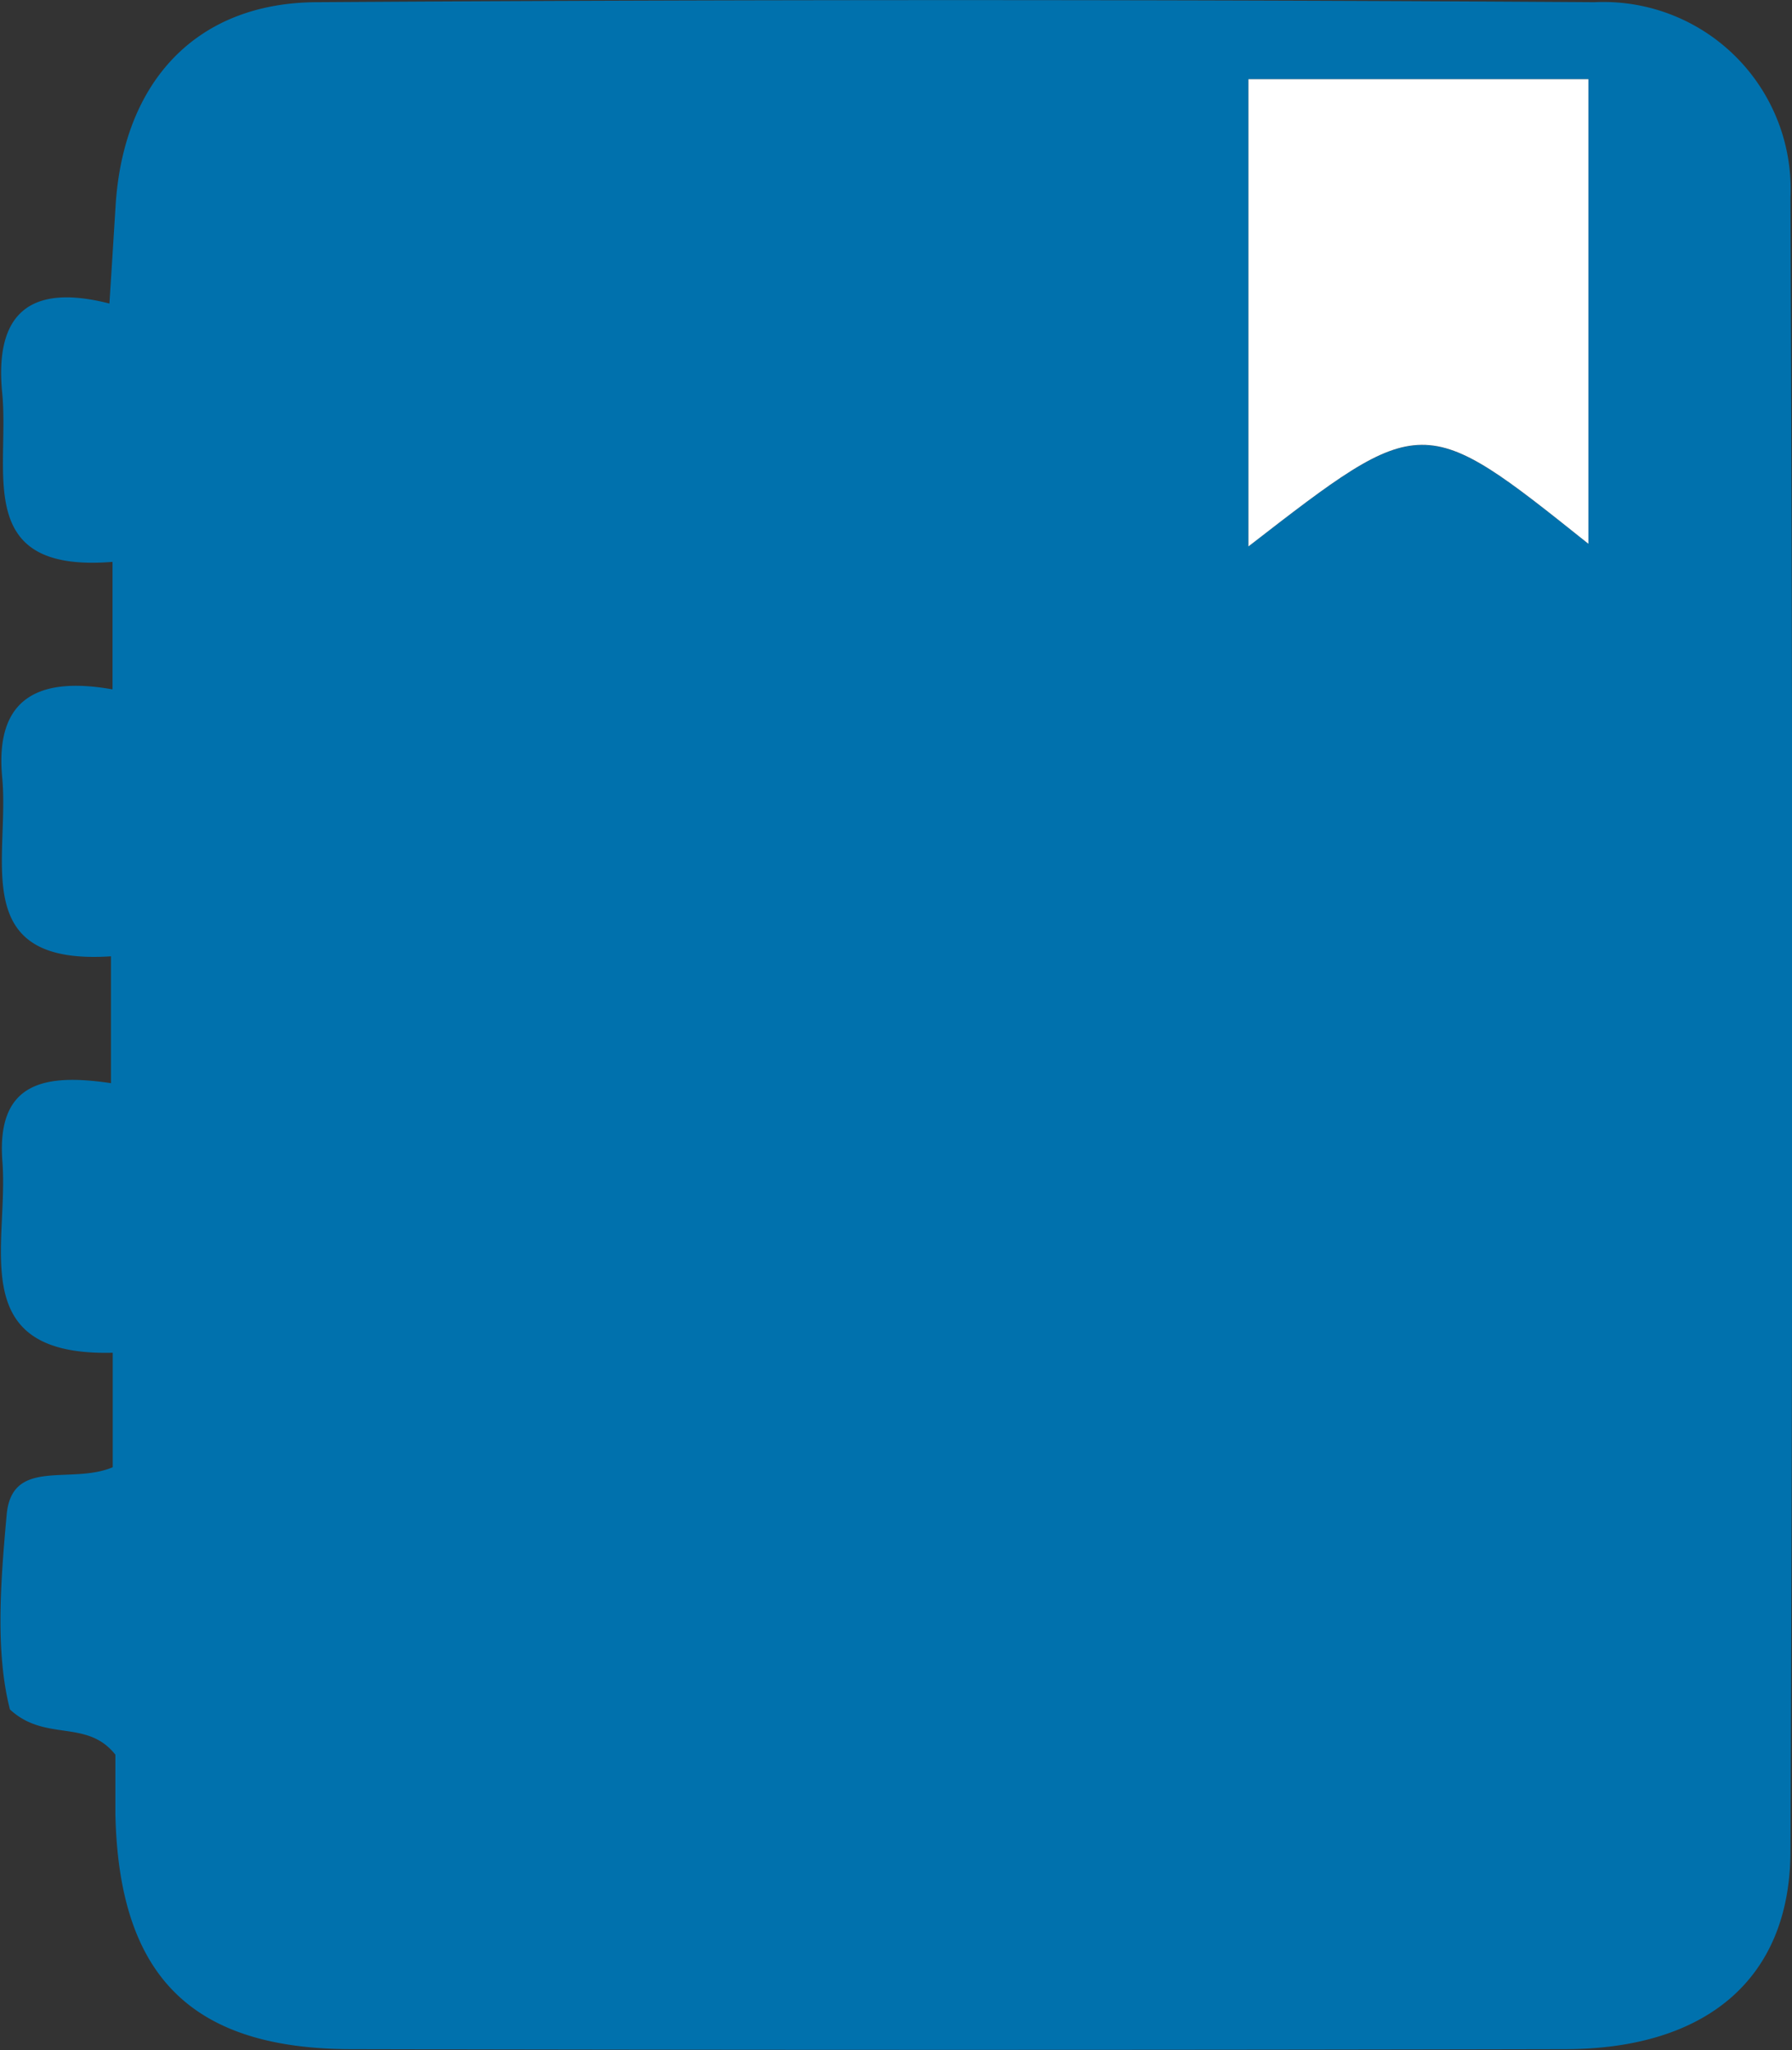
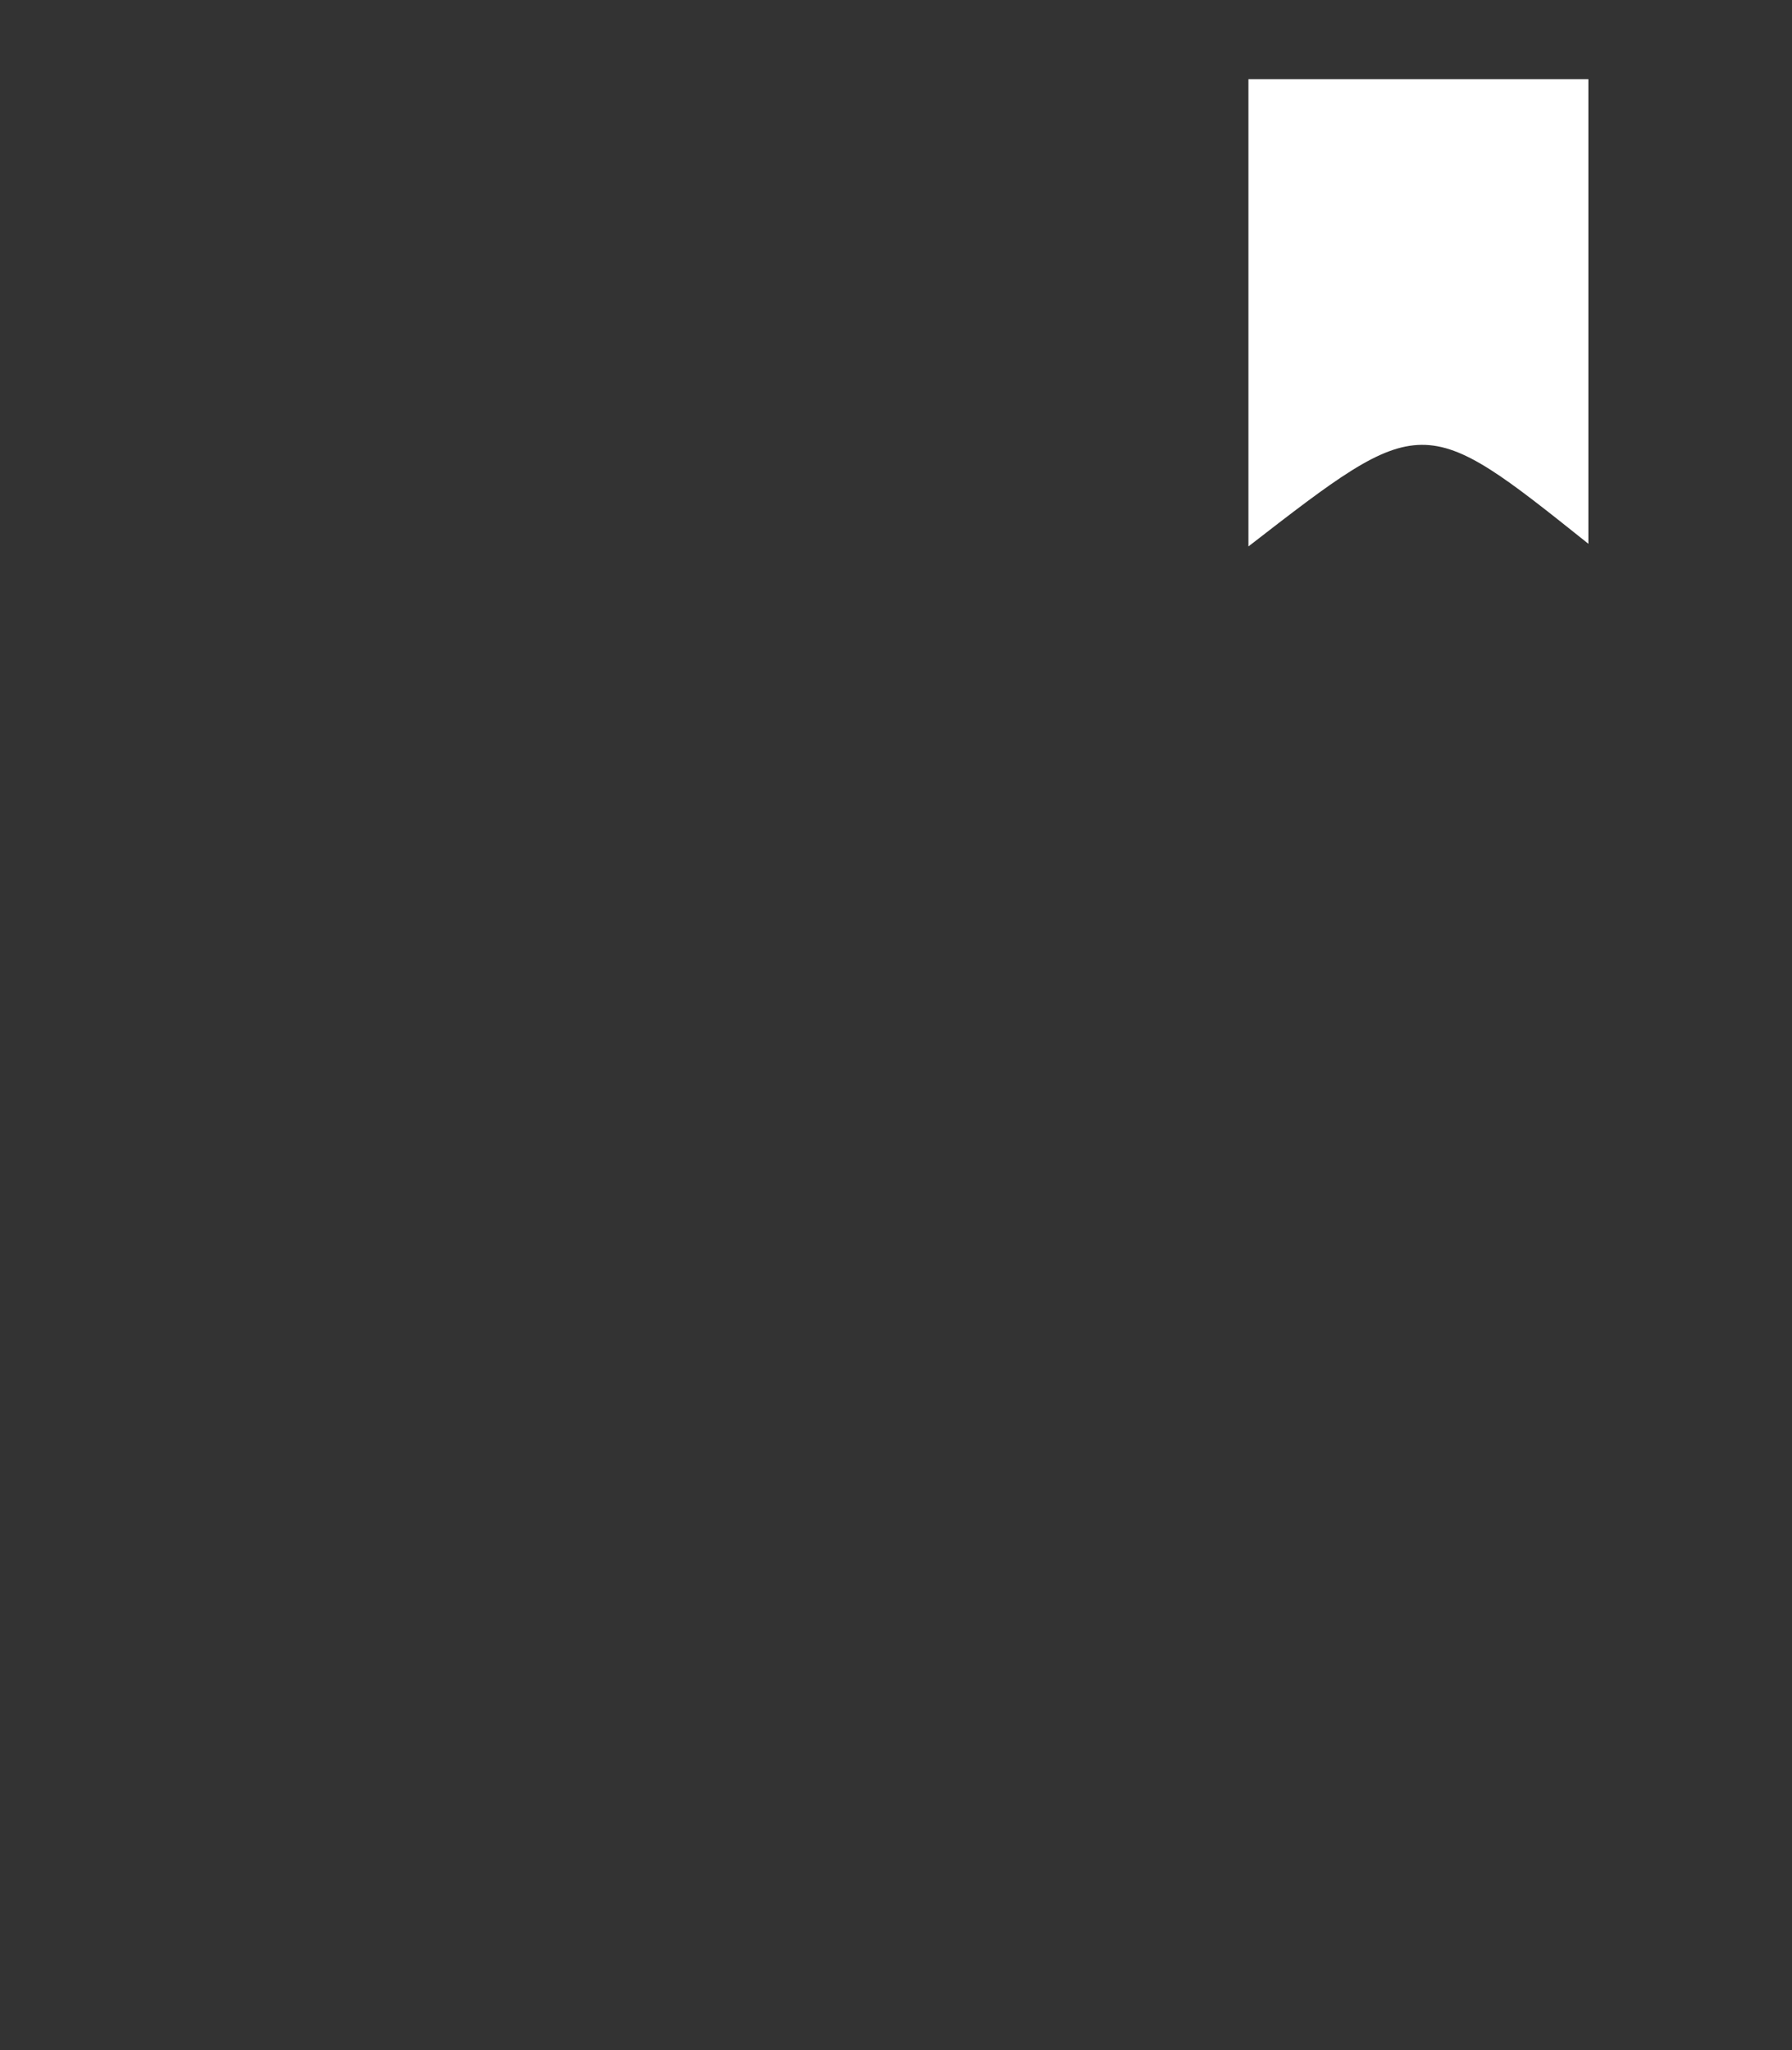
<svg xmlns="http://www.w3.org/2000/svg" id="Livello_1" data-name="Livello 1" viewBox="0 0 81.23 92.94">
  <rect x="0" y="0" width="81.23" height="92.94" fill="#333333" stroke="none" />
  <defs>
    <style>.cls-1{fill:#0071ad;}.cls-2{fill:#fff;}</style>
  </defs>
-   <path class="cls-1" d="M-3723.95-212.81V-218c-6.72.17-4.71-4.81-5-8.65-.29-3.69,2-4,4.92-3.57v-5.75c-6.52.43-4.58-4.41-4.93-8.1s1.74-4.58,5-4v-5.78c-6.35.51-4.65-4.09-5-7.65s1.2-5,4.86-4.06c.12-1.86.2-3.15.28-4.44.35-5.59,3.63-9.19,9.1-9.22q29-.19,57.95,0a8.48,8.48,0,0,1,8.87,8.86q.16,37.47,0,74.93c0,5.83-3.84,9-10.24,9q-27.46.06-54.95,0c-7.31,0-10.58-3.32-10.74-10.66,0-1,0-2,0-2.69-1.3-1.64-3.17-.56-4.78-2.05-.66-2.58-.43-5.73-.15-8.8C-3728.54-213.28-3725.86-212-3723.95-212.81Zm51.48-62.92v21.18c7.9-6.11,7.9-6.11,15.41-.12v-21.06Z" transform="translate(3729.06 279.32)" />
  <path class="cls-2" d="M-3672.47-275.73h15.41v21.06c-7.51-6-7.51-6-15.41.12Z" transform="translate(3729.06 279.32)" />
</svg>